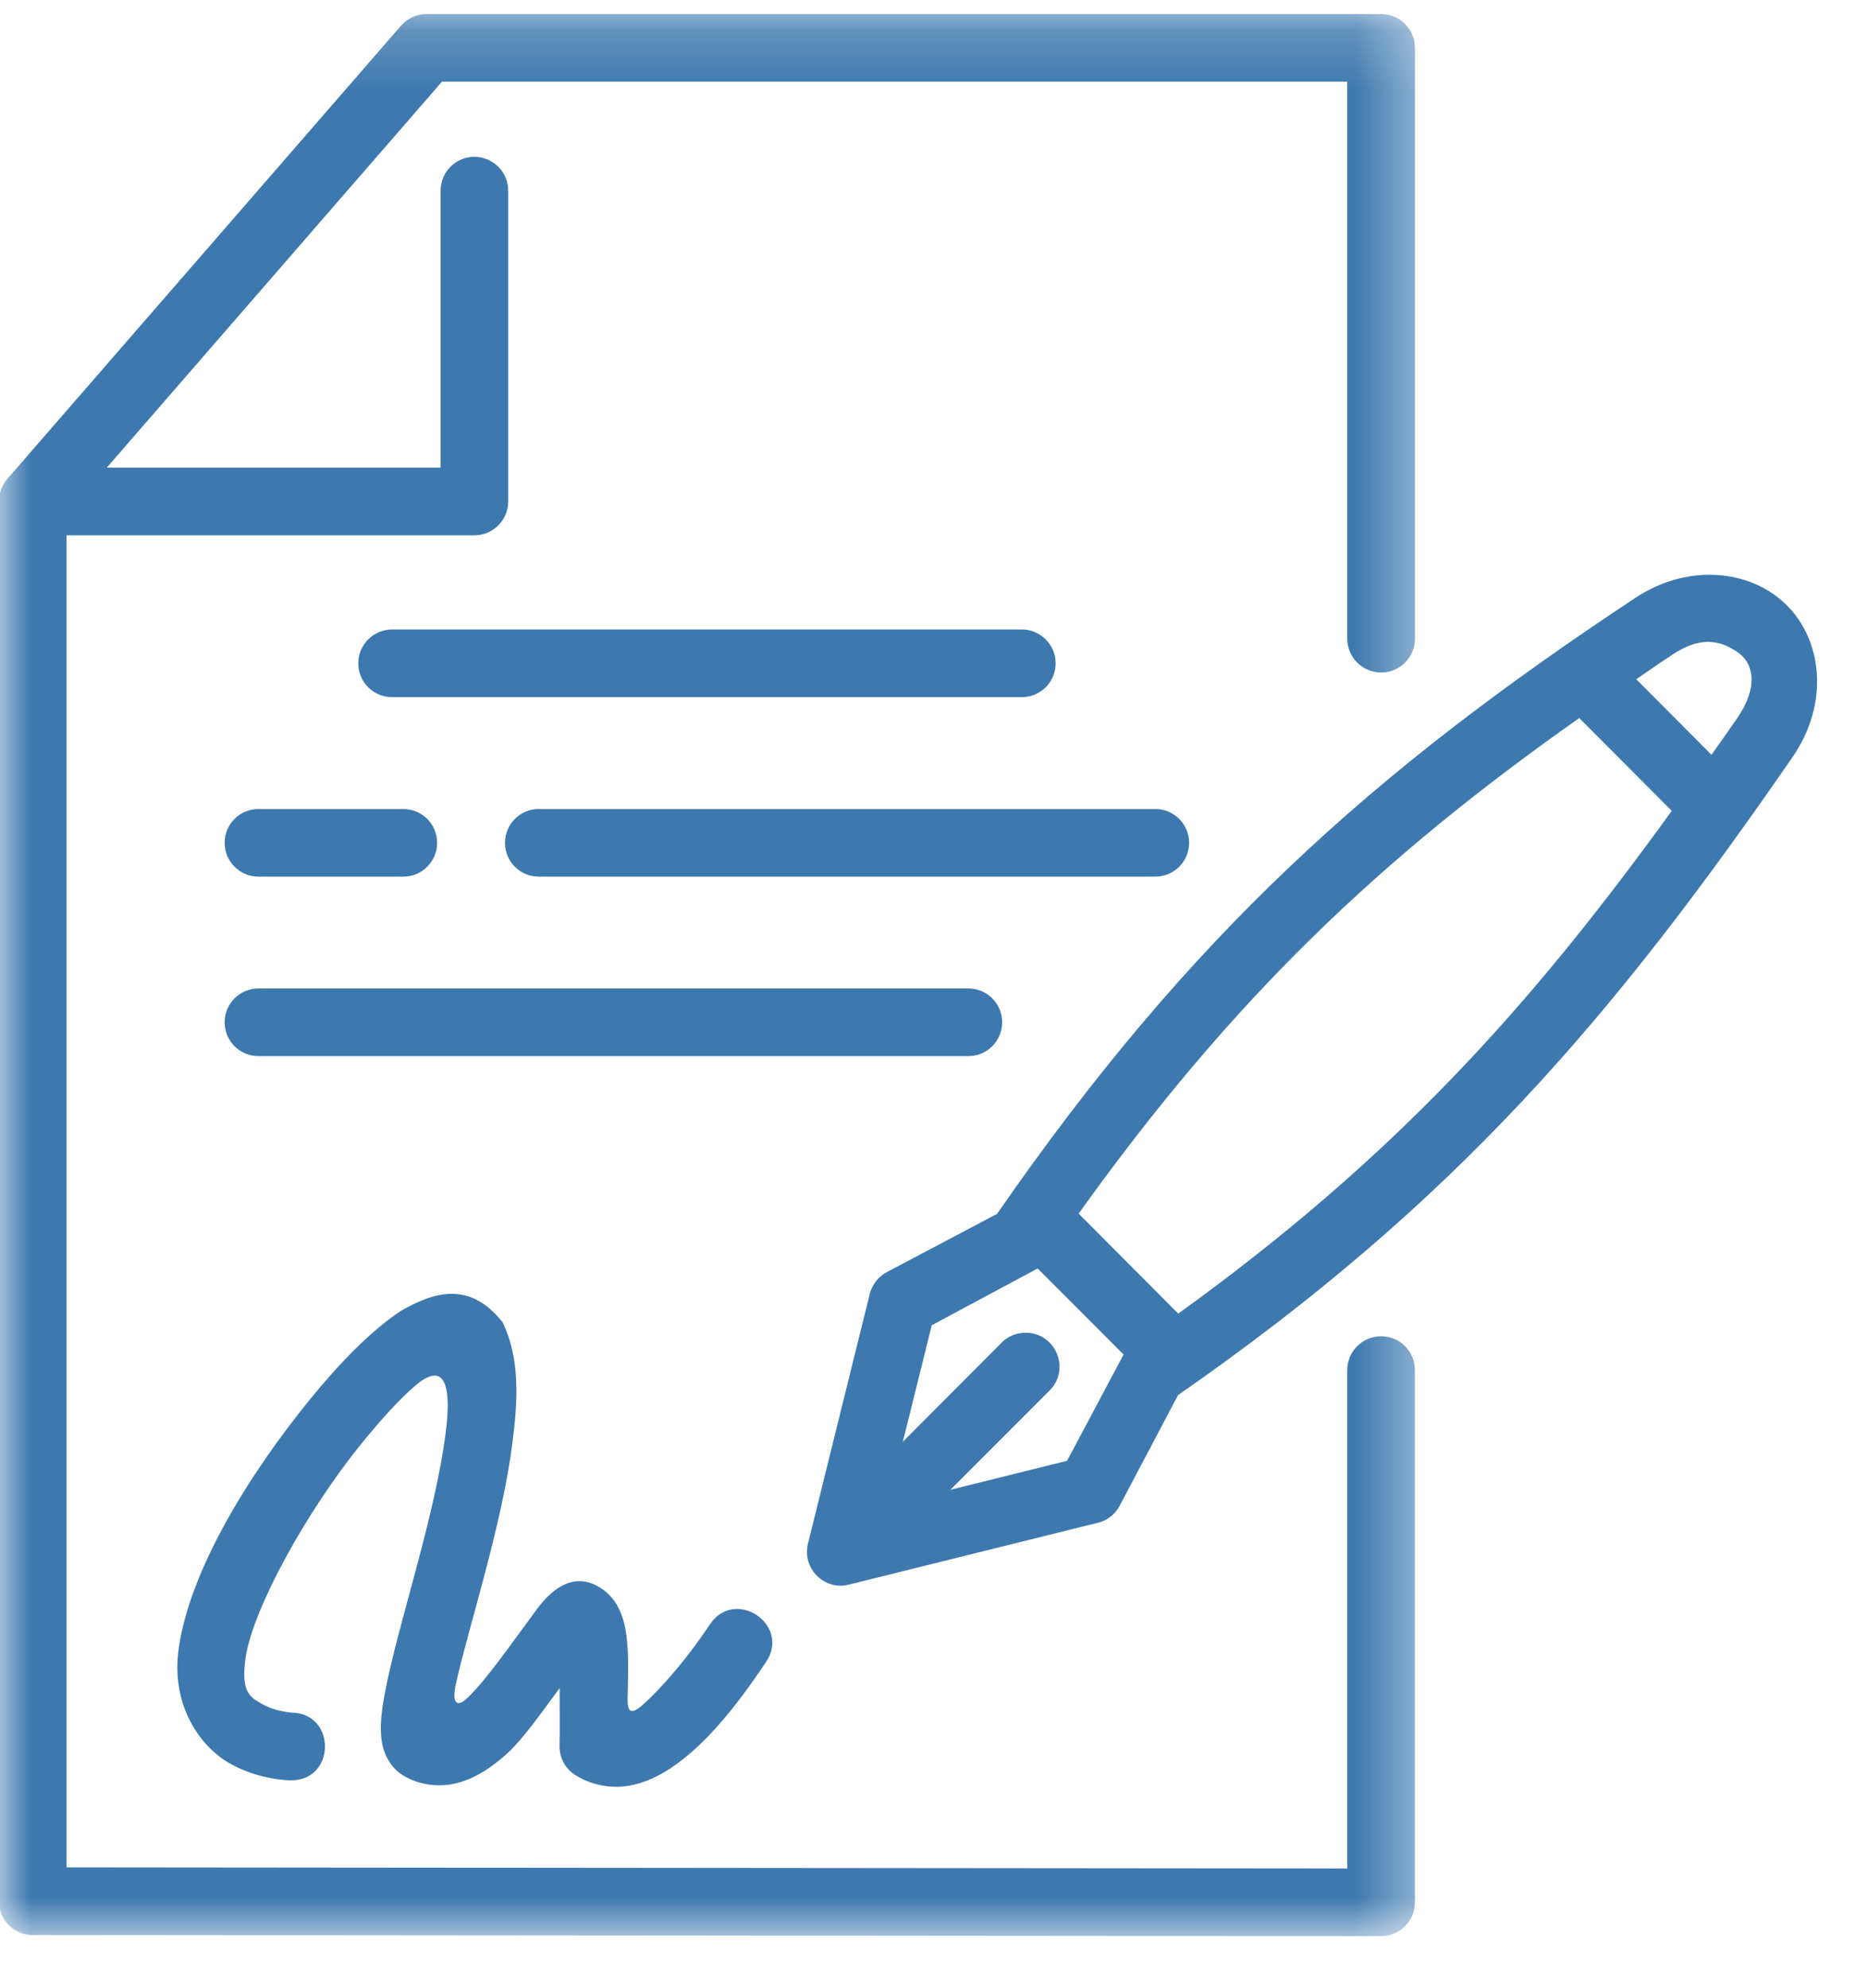
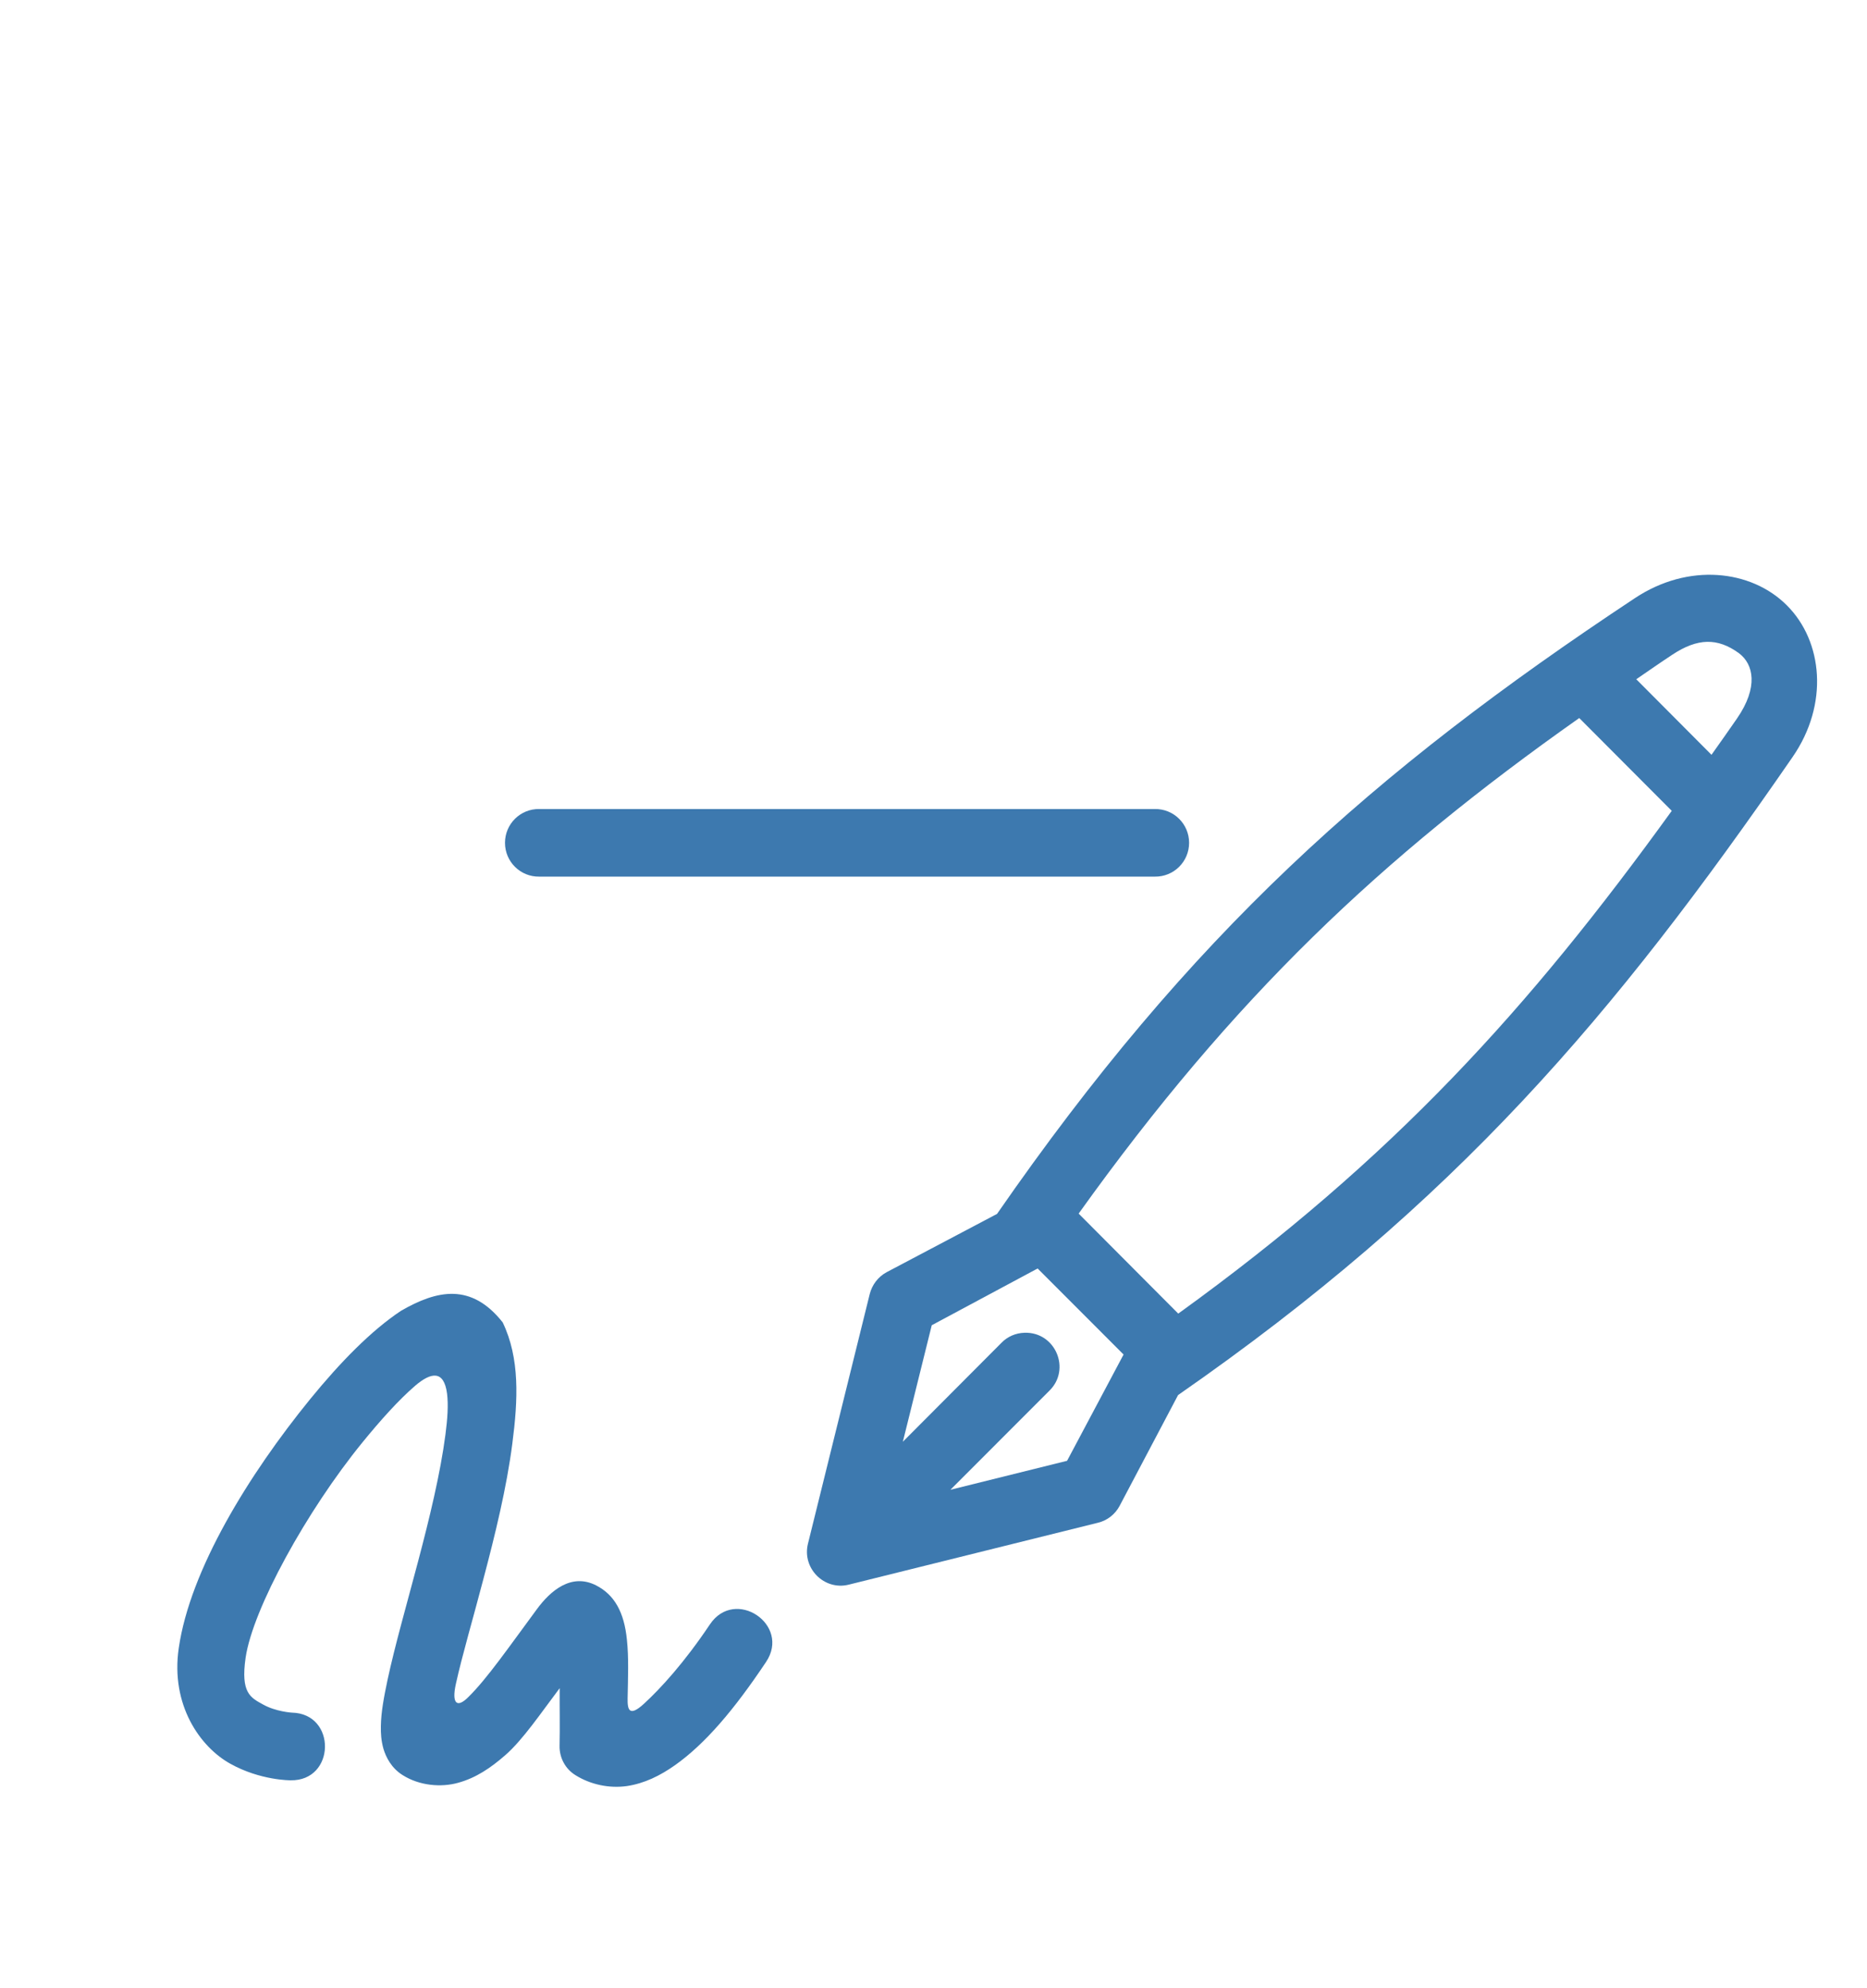
<svg xmlns="http://www.w3.org/2000/svg" width="31" height="33" viewBox="0 0 31 33" fill="none">
  <mask id="mask0_104_309" style="mask-type:luminance" maskUnits="userSpaceOnUse" x="0" y="0" width="24" height="33">
-     <path d="M0 0.184H23.614V32.184H0V0.184Z" fill="white" />
-   </mask>
+     </mask>
  <g mask="url(#mask0_104_309)">
    <path fill-rule="evenodd" clip-rule="evenodd" d="M7.085 0.233C6.922 0.233 6.767 0.303 6.66 0.425L0.119 7.952C0.031 8.055 -0.019 8.187 -0.018 8.324V31.558C-0.018 31.865 0.232 32.117 0.541 32.117L22.933 32.136C23.242 32.136 23.493 31.884 23.493 31.575V22.755C23.502 22.439 23.248 22.179 22.933 22.179C22.617 22.179 22.363 22.439 22.37 22.755V31.013L1.105 30.994V8.885H7.877C8.186 8.885 8.438 8.634 8.438 8.324V3.173C8.444 2.857 8.185 2.599 7.868 2.603C7.559 2.607 7.312 2.863 7.316 3.173V7.762H1.773L7.338 1.356H22.37V10.587C22.363 10.903 22.618 11.162 22.933 11.162C23.249 11.162 23.502 10.903 23.494 10.587V0.795C23.494 0.485 23.243 0.233 22.933 0.233H7.085Z" fill="#3D79AF" />
  </g>
-   <path d="M6.519 10.448C6.205 10.445 5.949 10.696 5.949 11.01C5.949 11.324 6.205 11.576 6.519 11.571H16.959C17.27 11.576 17.528 11.324 17.528 11.01C17.528 10.696 17.27 10.444 16.959 10.448H6.519Z" fill="#3D79AF" />
-   <path d="M4.3 13.428C3.986 13.423 3.73 13.675 3.73 13.989C3.73 14.303 3.986 14.555 4.3 14.55H6.688C7.001 14.555 7.258 14.303 7.258 13.989C7.258 13.675 7.001 13.423 6.688 13.428H4.3Z" fill="#3D79AF" />
  <path d="M8.954 13.428C8.641 13.423 8.385 13.675 8.385 13.989C8.385 14.303 8.641 14.555 8.954 14.55H19.174C19.488 14.555 19.744 14.303 19.744 13.989C19.744 13.675 19.488 13.423 19.174 13.428H8.954Z" fill="#3D79AF" />
-   <path d="M4.3 16.406C3.986 16.402 3.73 16.654 3.73 16.968C3.73 17.282 3.986 17.534 4.3 17.529H16.071C16.384 17.534 16.64 17.282 16.64 16.968C16.64 16.654 16.384 16.402 16.071 16.406H4.3Z" fill="#3D79AF" />
  <path d="M17.229 21.054L18.656 22.482L17.718 24.246L15.781 24.727L17.421 23.086C17.79 22.729 17.524 22.103 17.011 22.121C16.864 22.125 16.726 22.185 16.625 22.291L14.991 23.93L15.471 21.996L17.229 21.054ZM26.222 11.918L27.758 13.458C25.39 16.735 23.141 19.222 19.564 21.803L17.91 20.143C20.483 16.55 22.925 14.242 26.222 11.918ZM28.346 10.653C28.526 10.65 28.696 10.712 28.874 10.842C29.115 11.022 29.202 11.404 28.841 11.926C28.699 12.133 28.561 12.325 28.418 12.528L27.169 11.274C27.369 11.137 27.559 11.004 27.767 10.867C27.977 10.727 28.167 10.657 28.346 10.653ZM28.516 9.544C28.07 9.515 27.589 9.634 27.146 9.928C22.77 12.823 19.755 15.529 16.555 20.148L14.721 21.116C14.581 21.192 14.48 21.324 14.441 21.479L13.416 25.62C13.313 26.029 13.685 26.403 14.092 26.302L18.231 25.274C18.386 25.237 18.518 25.133 18.592 24.991L19.561 23.155C24.178 19.949 26.791 16.873 29.765 12.564C30.369 11.689 30.268 10.645 29.67 10.048C29.371 9.748 28.96 9.573 28.516 9.544Z" fill="#3D79AF" />
  <path d="M6.659 21.756C6.165 22.084 5.655 22.604 5.148 23.225C4.133 24.472 3.156 26.054 2.968 27.355C2.83 28.3 3.323 28.996 3.824 29.274C4.324 29.553 4.824 29.549 4.824 29.549C5.573 29.564 5.593 28.44 4.845 28.426C4.845 28.426 4.579 28.41 4.368 28.291C4.156 28.175 3.995 28.096 4.078 27.515C4.197 26.702 5.093 25.075 6.02 23.938C6.322 23.568 6.622 23.234 6.895 22.999C7.154 22.778 7.371 22.734 7.423 23.131C7.446 23.318 7.431 23.544 7.396 23.812C7.313 24.45 7.132 25.198 6.942 25.916C6.752 26.634 6.555 27.322 6.435 27.881C6.376 28.162 6.328 28.41 6.324 28.649C6.322 28.77 6.328 28.887 6.367 29.027C6.409 29.166 6.499 29.348 6.689 29.465C6.963 29.637 7.32 29.672 7.612 29.589C7.906 29.507 8.147 29.343 8.384 29.137C8.679 28.883 8.99 28.42 9.293 28.02C9.291 28.354 9.298 28.66 9.291 28.976C9.287 29.176 9.388 29.362 9.557 29.465C9.805 29.62 10.116 29.686 10.407 29.645C10.698 29.602 10.961 29.473 11.211 29.296C11.711 28.941 12.189 28.379 12.719 27.586C13.136 26.965 12.203 26.34 11.787 26.962C11.362 27.596 10.97 28.024 10.691 28.28C10.444 28.506 10.418 28.371 10.421 28.192C10.427 27.855 10.442 27.516 10.409 27.213C10.364 26.763 10.205 26.47 9.896 26.313C9.485 26.105 9.139 26.404 8.916 26.707C8.45 27.337 8.086 27.864 7.777 28.167C7.588 28.357 7.497 28.277 7.569 27.951C7.675 27.471 7.856 26.861 8.027 26.206C8.221 25.473 8.413 24.691 8.507 23.959C8.602 23.229 8.633 22.545 8.347 21.949C7.827 21.291 7.26 21.409 6.659 21.756Z" fill="#3D79AF" />
</svg>